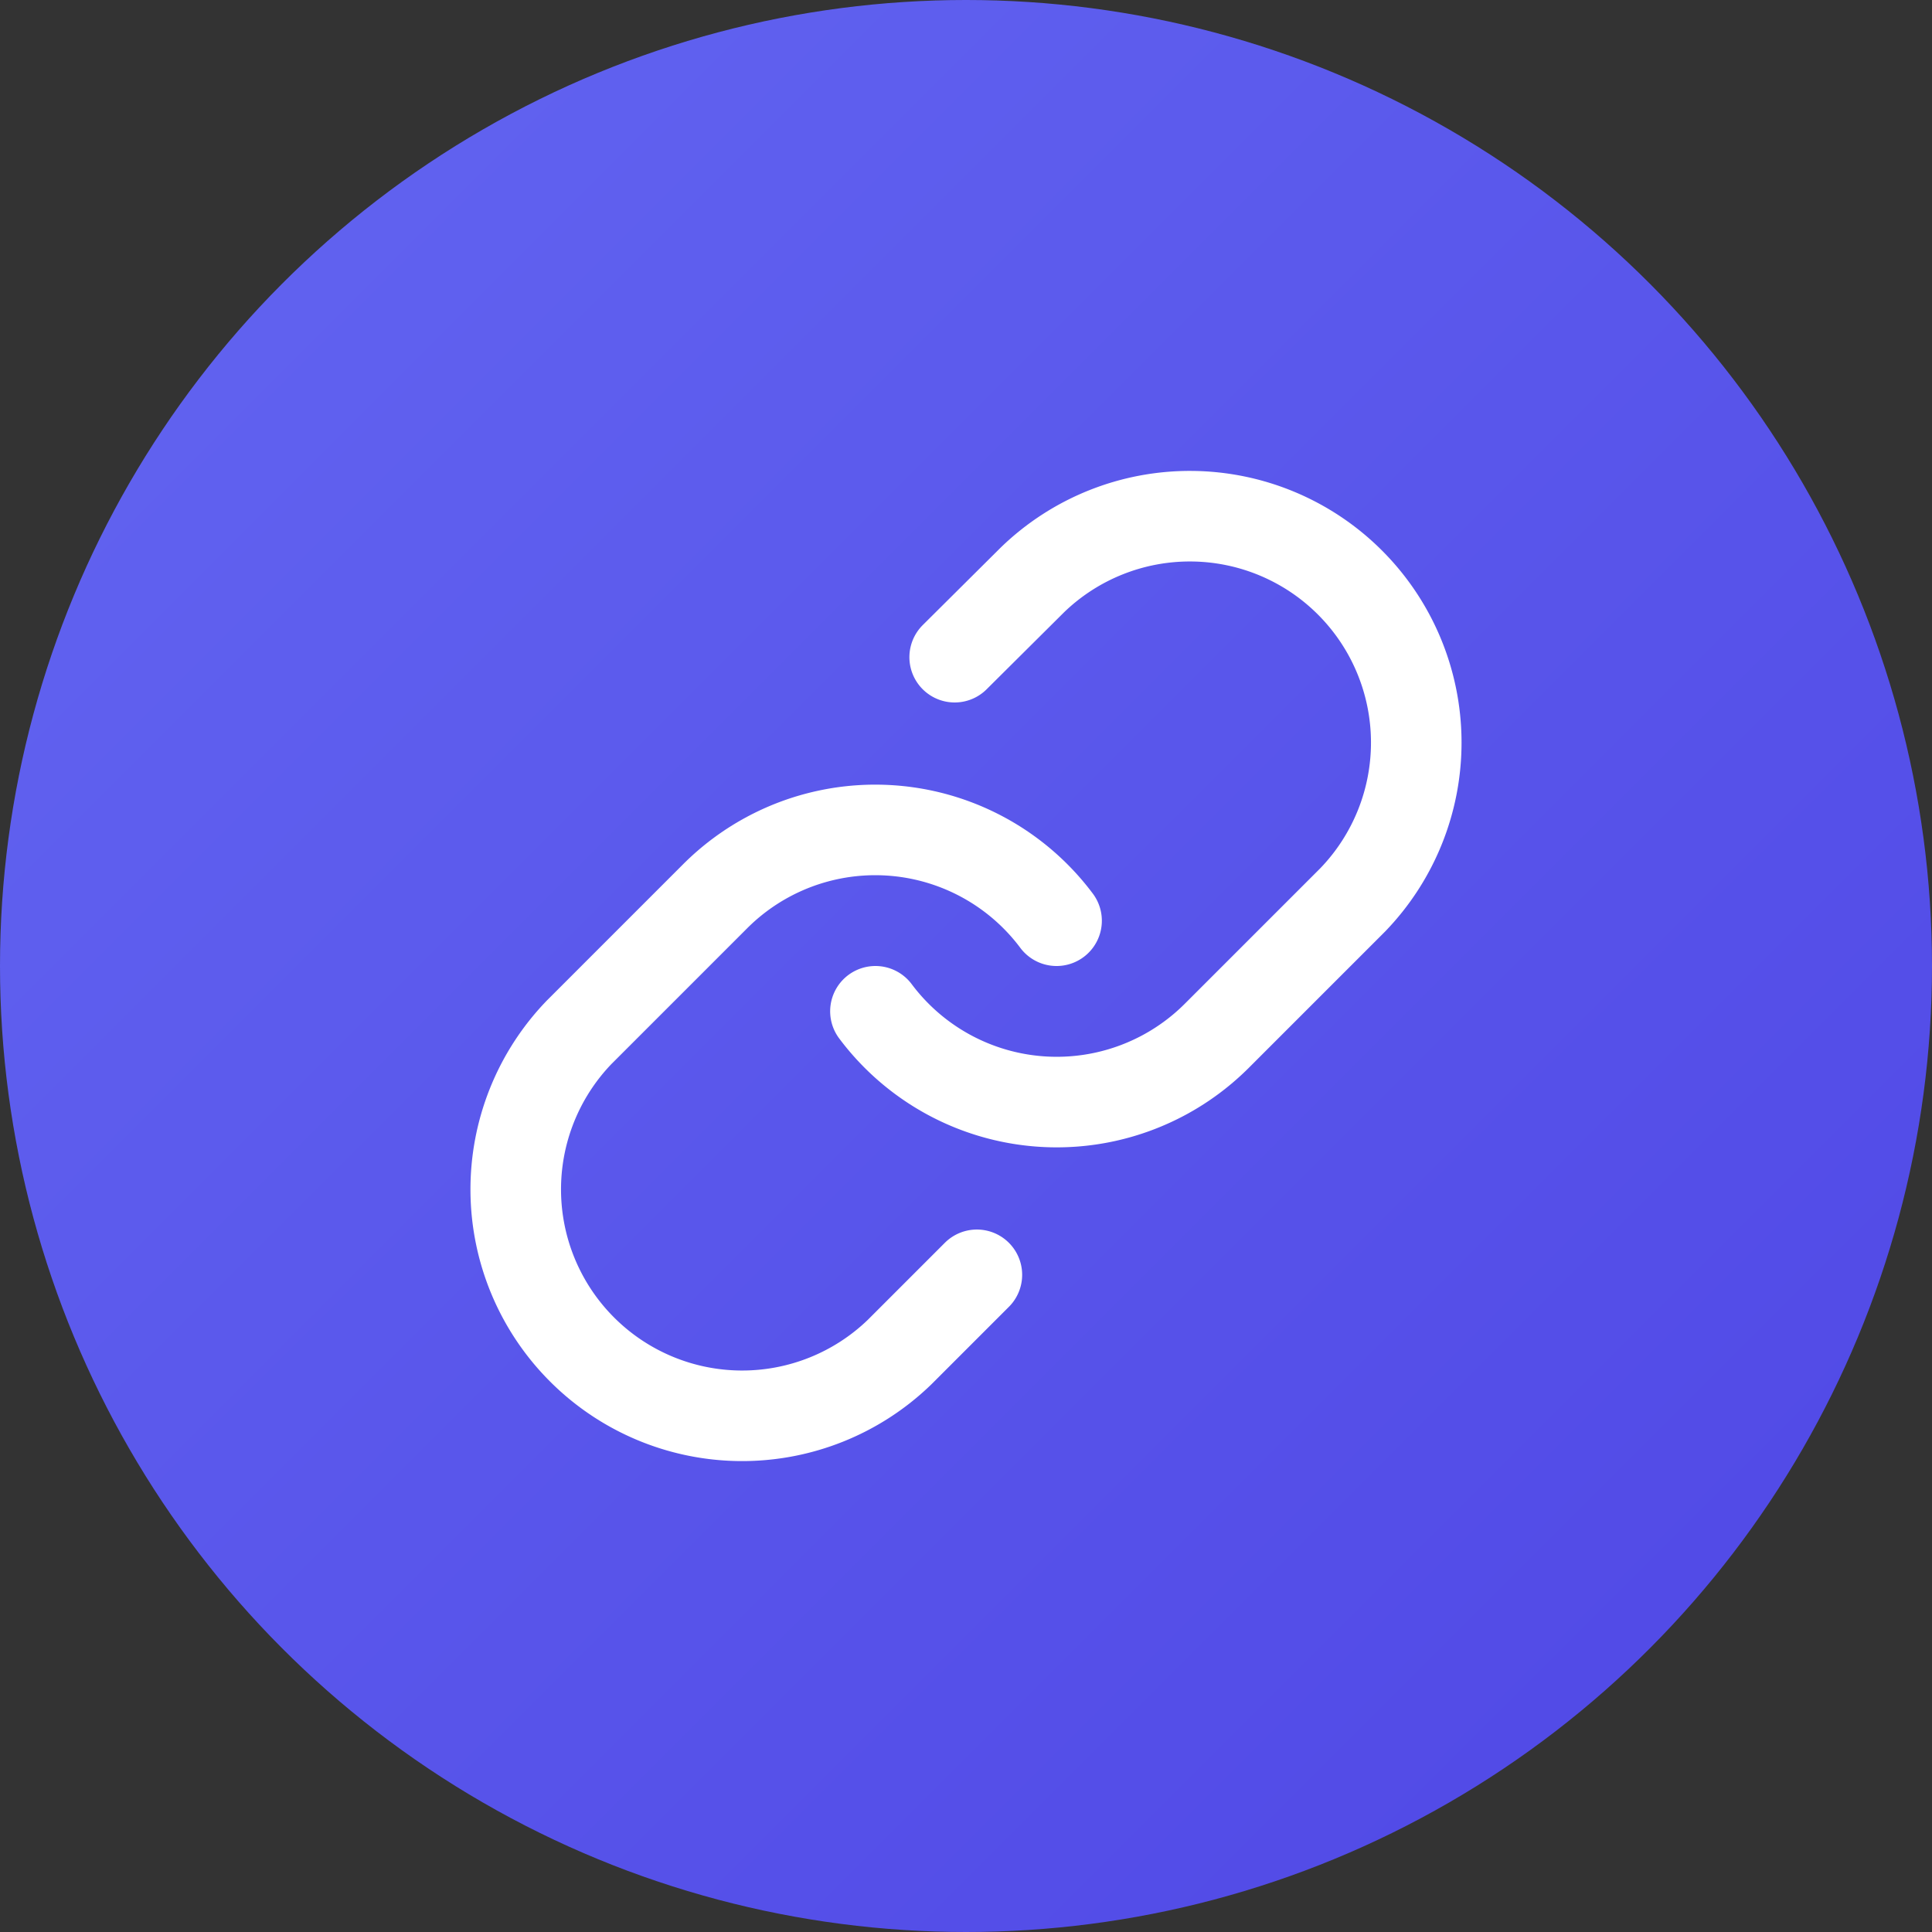
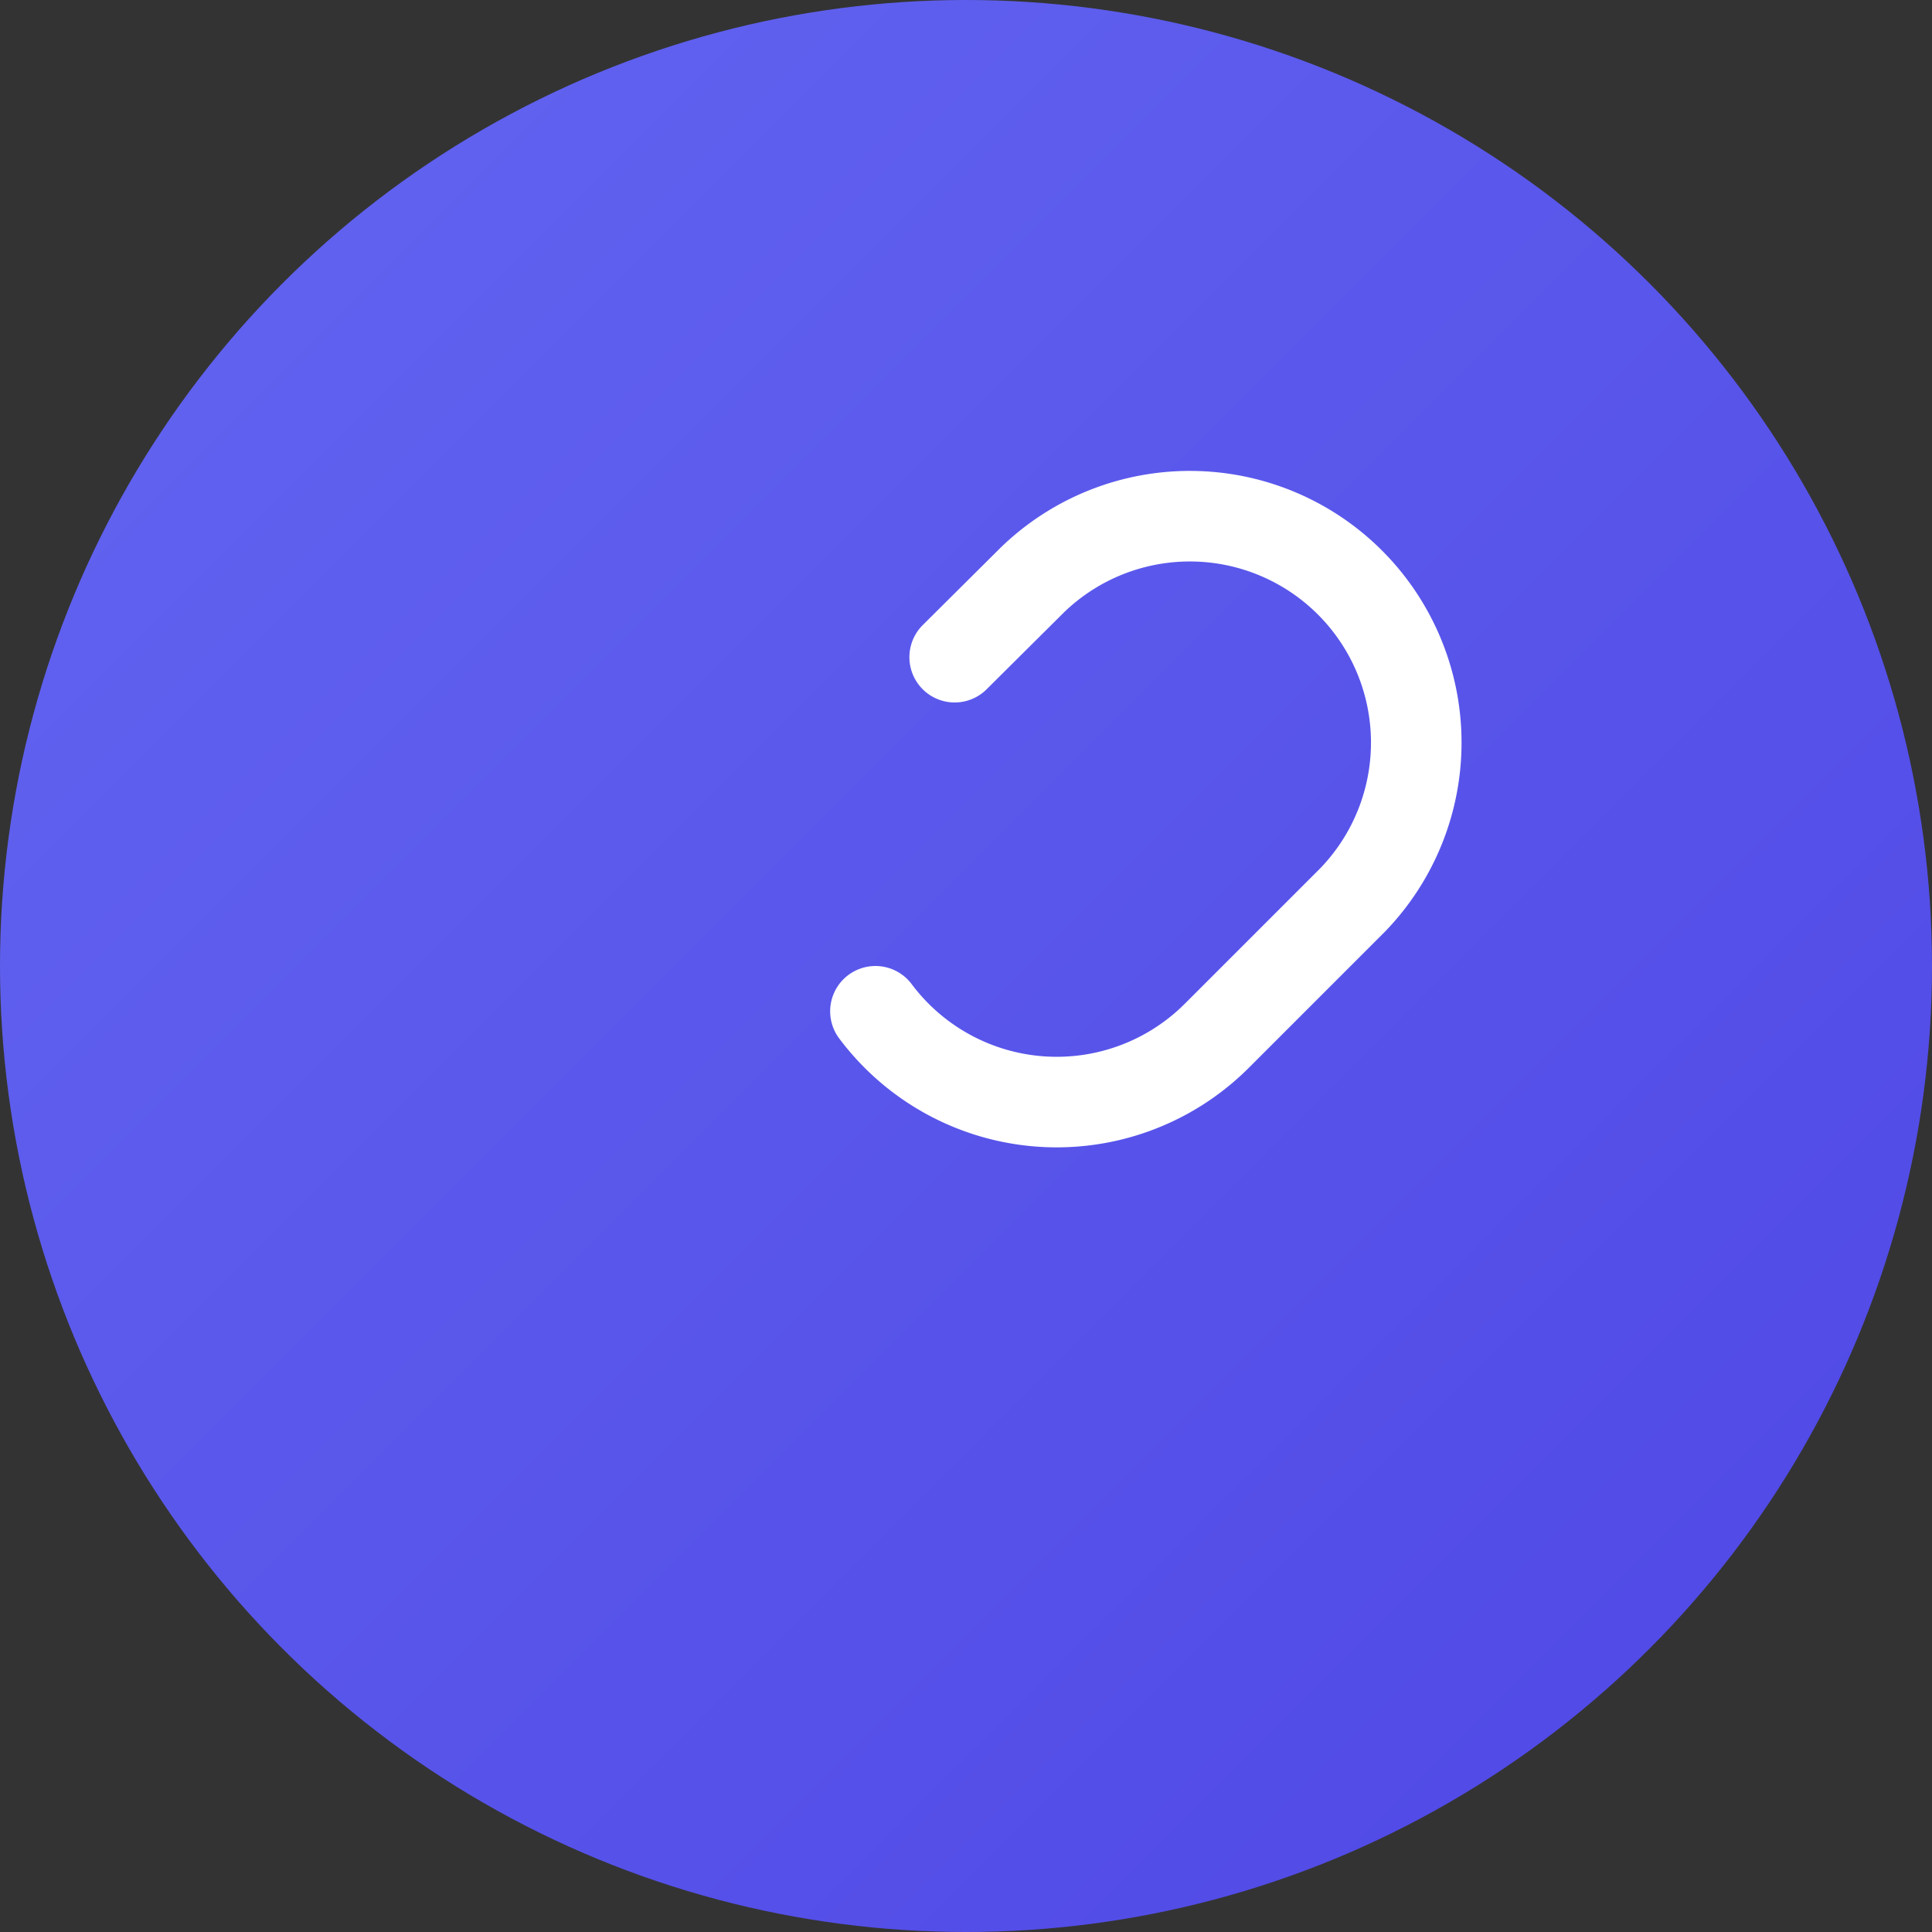
<svg xmlns="http://www.w3.org/2000/svg" viewBox="0 0 32 32" fill="none">
  <rect x="0" y="0" width="32" height="32" fill="#333333" stroke="none" />
  <defs>
    <linearGradient id="bg" x1="0%" y1="0%" x2="100%" y2="100%">
      <stop offset="0%" style="stop-color:#6366F1" />
      <stop offset="100%" style="stop-color:#4F46E5" />
    </linearGradient>
  </defs>
  <circle cx="16" cy="16" r="16" fill="url(#bg)" />
  <g transform="translate(7, 7) scale(0.75)" stroke="white" stroke-width="2" fill="none" stroke-linecap="round" stroke-linejoin="round">
    <path d="M10 13a5 5 0 0 0 7.54.54l3-3a5 5 0 0 0-7.07-7.07l-1.72 1.71" />
-     <path d="M14 11a5 5 0 0 0-7.54-.54l-3 3a5 5 0 0 0 7.07 7.07l1.71-1.71" />
  </g>
</svg>